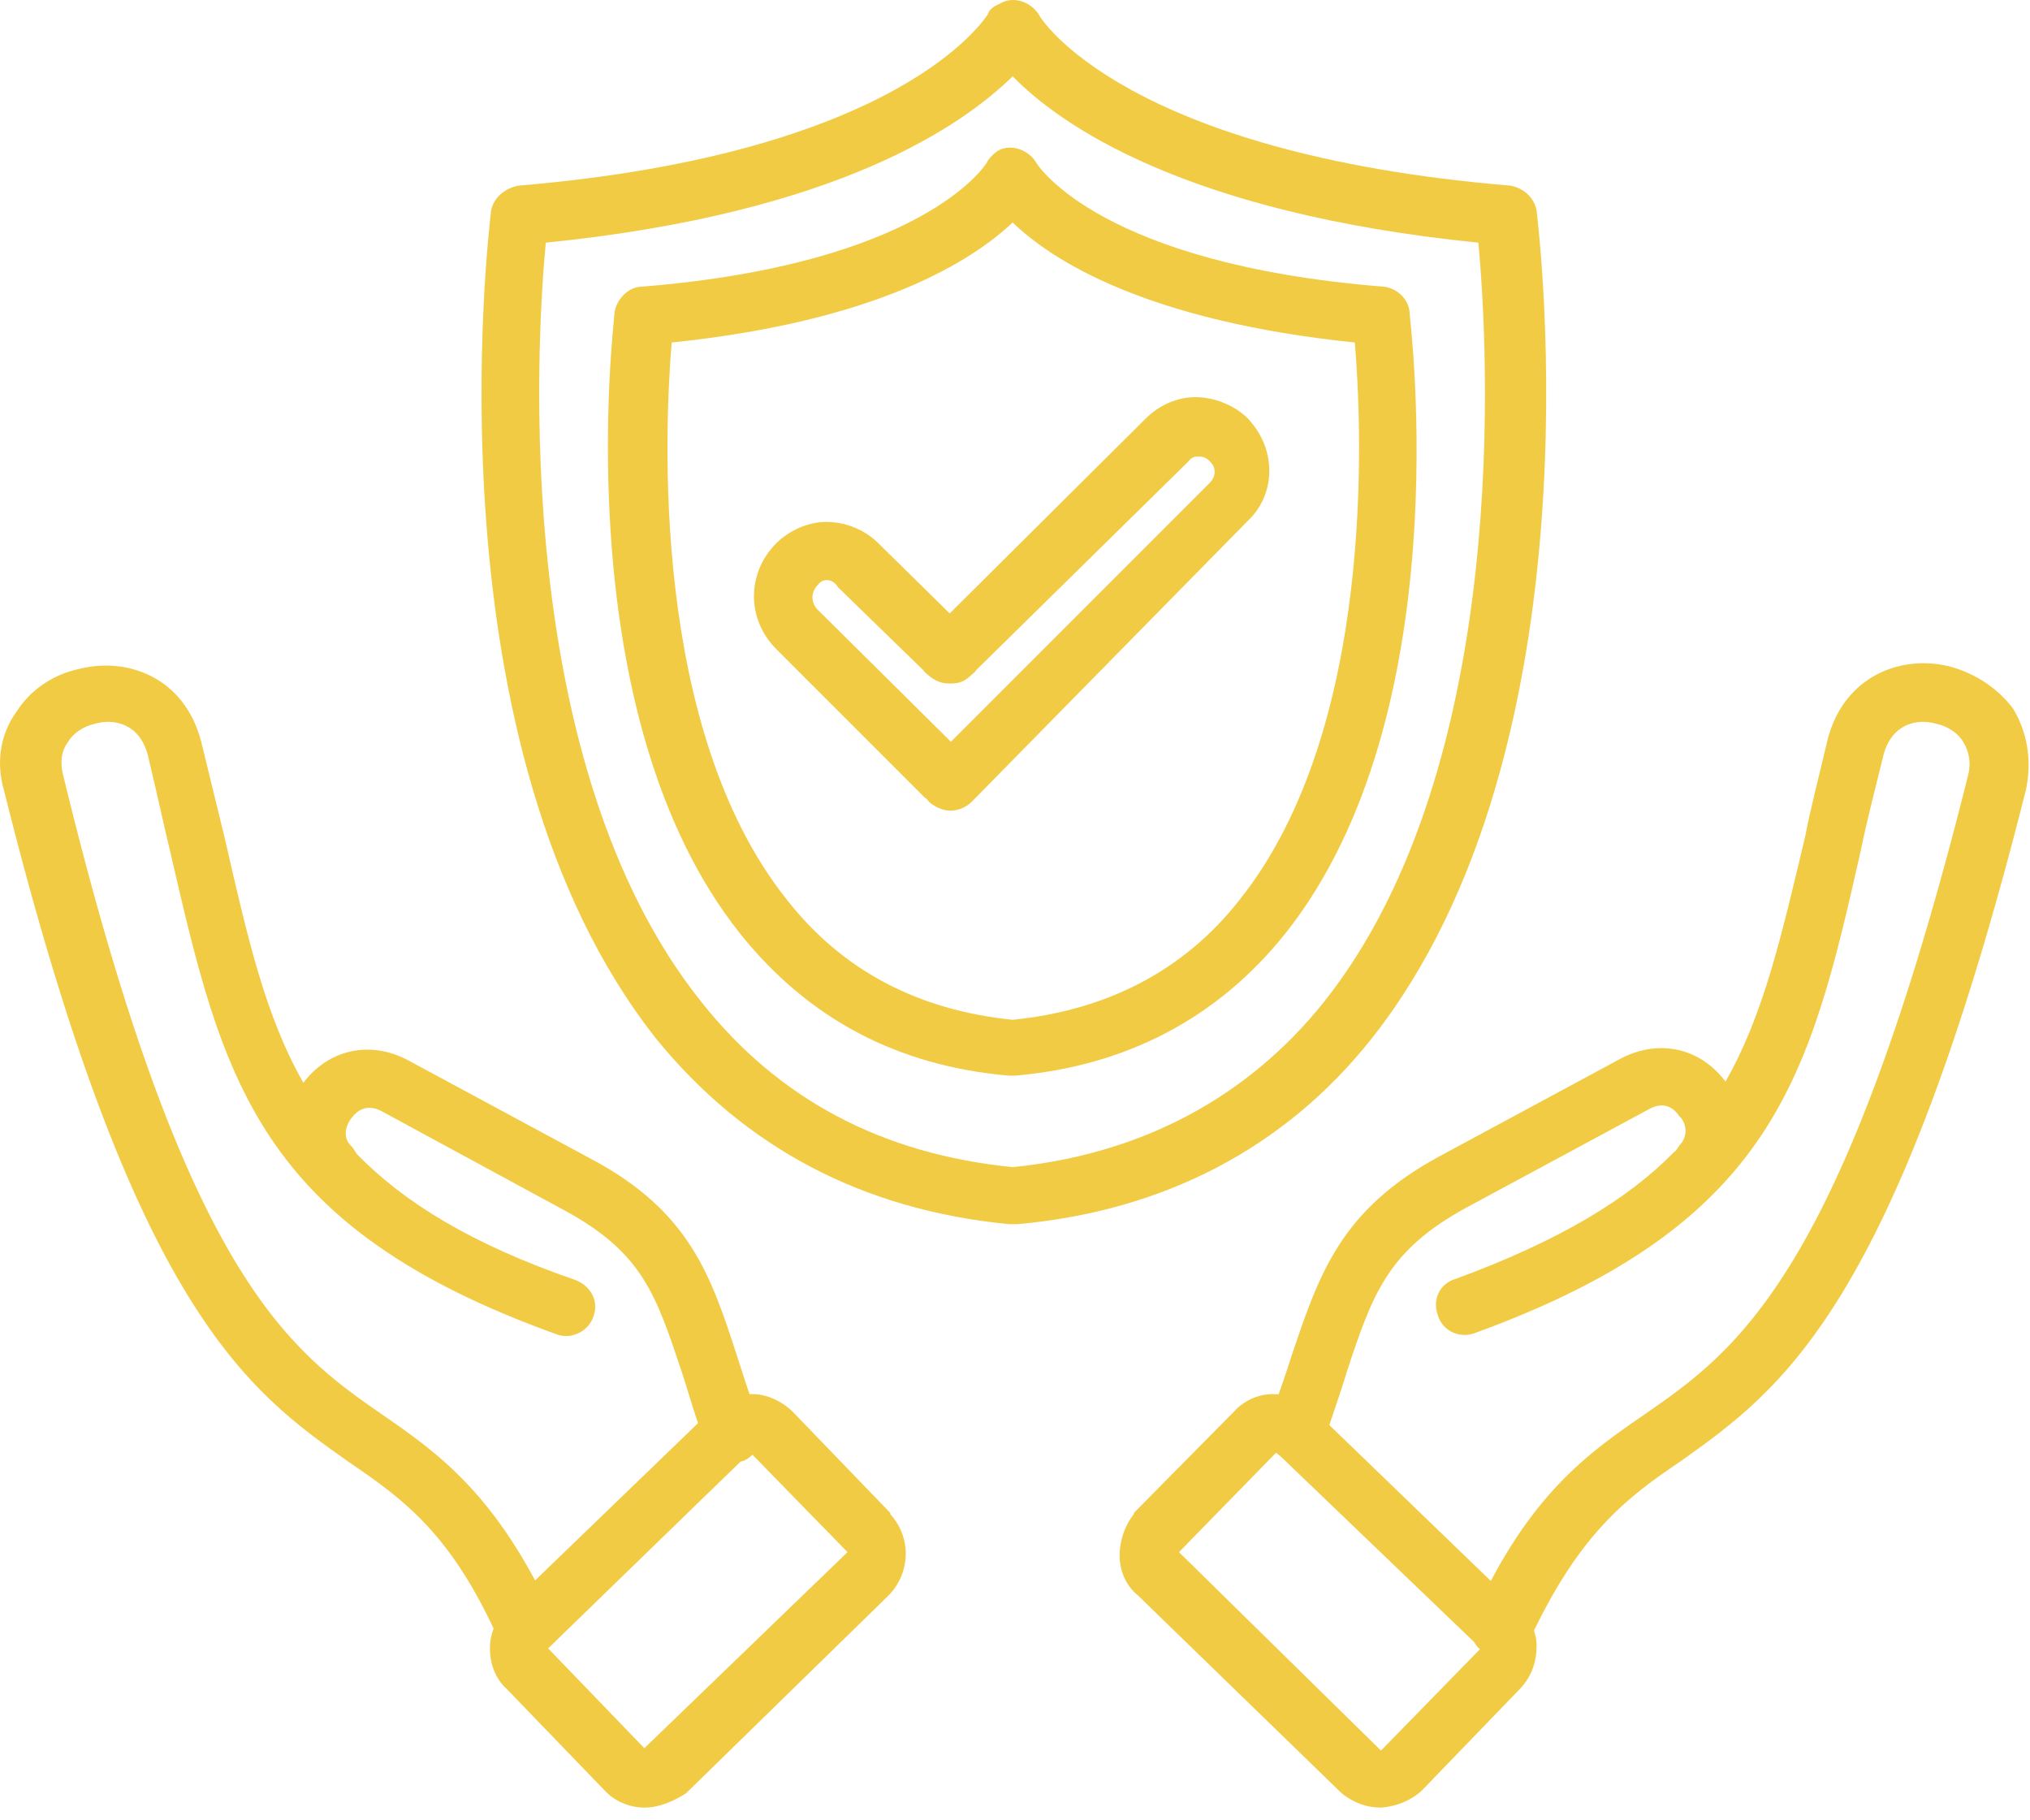
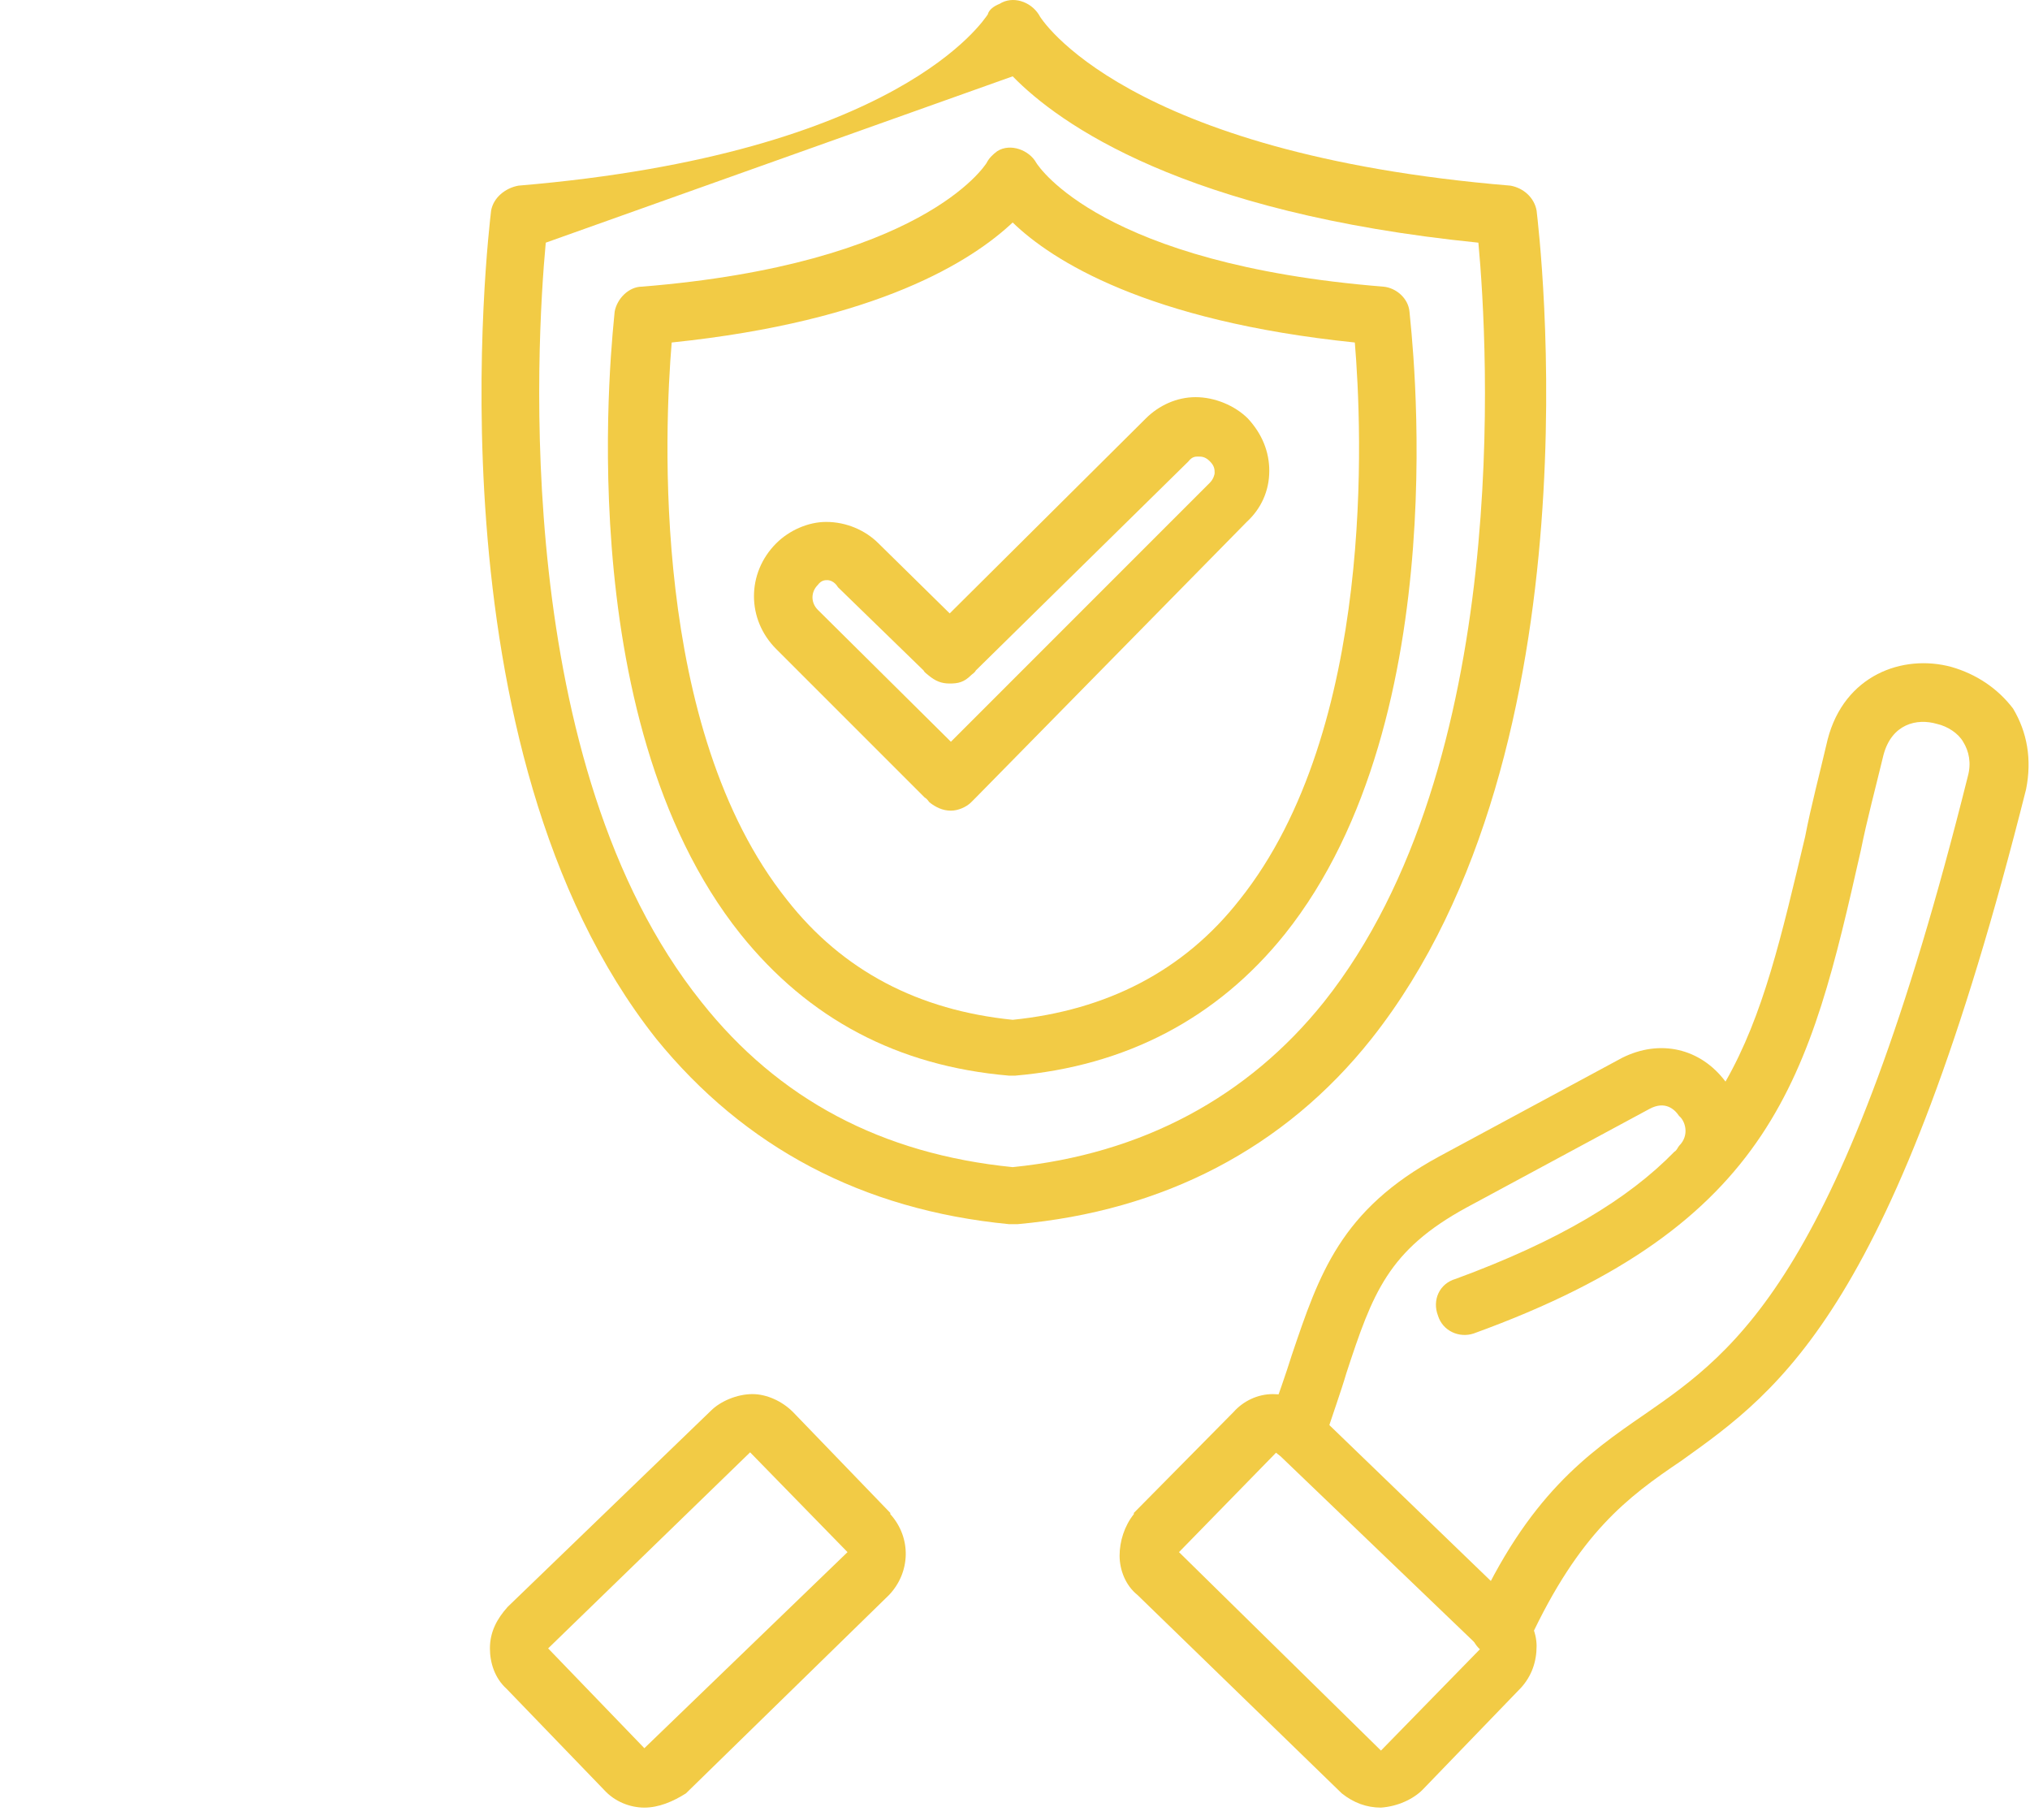
<svg xmlns="http://www.w3.org/2000/svg" width="164" height="147" viewBox="0 0 164 147" fill="none">
-   <path fill-rule="evenodd" clip-rule="evenodd" d="M81.812 98.882C81.62 98.882 81.62 98.882 81.524 98.882C69.622 97.731 60.12 92.644 53.017 83.909C34.397 60.394 39.484 18.738 39.676 17.011C39.868 15.955 40.828 15.187 41.883 14.995C72.693 12.404 79.508 1.558 79.796 1.174C79.892 0.79 80.276 0.502 80.756 0.31C81.812 -0.362 83.251 0.118 83.923 1.174C84.019 1.462 90.834 12.404 122.028 14.995C123.083 15.187 123.947 15.955 124.139 17.011C124.331 18.738 129.418 60.394 110.798 83.909C103.791 92.74 94.001 97.827 82.195 98.882C81.907 98.882 81.907 98.882 81.812 98.882ZM44.091 19.602C43.323 27.857 41.308 61.738 56.665 80.934C62.903 88.804 71.254 93.22 81.812 94.275C92.273 93.22 100.816 88.612 106.959 80.934C122.22 61.738 120.204 27.857 119.436 19.602C95.633 17.203 85.555 10.004 81.812 6.165C77.876 10.004 67.894 17.203 44.091 19.602Z" fill="#F2CB45" />
+   <path fill-rule="evenodd" clip-rule="evenodd" d="M81.812 98.882C81.62 98.882 81.62 98.882 81.524 98.882C69.622 97.731 60.12 92.644 53.017 83.909C34.397 60.394 39.484 18.738 39.676 17.011C39.868 15.955 40.828 15.187 41.883 14.995C72.693 12.404 79.508 1.558 79.796 1.174C79.892 0.79 80.276 0.502 80.756 0.31C81.812 -0.362 83.251 0.118 83.923 1.174C84.019 1.462 90.834 12.404 122.028 14.995C123.083 15.187 123.947 15.955 124.139 17.011C124.331 18.738 129.418 60.394 110.798 83.909C103.791 92.74 94.001 97.827 82.195 98.882C81.907 98.882 81.907 98.882 81.812 98.882ZM44.091 19.602C43.323 27.857 41.308 61.738 56.665 80.934C62.903 88.804 71.254 93.22 81.812 94.275C92.273 93.22 100.816 88.612 106.959 80.934C122.22 61.738 120.204 27.857 119.436 19.602C95.633 17.203 85.555 10.004 81.812 6.165Z" fill="#F2CB45" />
  <path fill-rule="evenodd" clip-rule="evenodd" d="M81.812 86.885C81.62 86.885 81.62 86.885 81.524 86.885C72.501 86.117 65.303 82.278 59.832 75.463C45.723 57.803 49.562 26.513 49.658 25.169C49.85 24.113 50.81 23.154 51.865 23.154C74.421 21.33 79.508 13.459 79.7 13.171C79.892 12.787 80.18 12.5 80.564 12.212C81.62 11.54 83.155 12.116 83.731 13.171C83.923 13.459 89.01 21.33 111.758 23.154C112.813 23.25 113.773 24.113 113.869 25.169C113.965 26.513 117.9 57.803 103.791 75.463C98.32 82.278 90.93 86.117 82.004 86.885C81.907 86.885 81.907 86.885 81.812 86.885ZM54.265 27.665C53.689 34.575 52.537 58.858 63.575 72.68C68.086 78.439 74.229 81.606 81.812 82.374C89.394 81.606 95.633 78.439 100.144 72.68C111.182 58.858 110.03 34.575 109.454 27.665C92.657 25.937 84.979 21.042 81.812 17.971C78.548 21.042 70.966 25.937 54.265 27.665Z" fill="#F2CB45" />
  <path fill-rule="evenodd" clip-rule="evenodd" d="M76.821 65.481C76.725 65.481 76.725 65.481 76.821 65.481C76.149 65.481 75.573 65.193 75.093 64.809C74.997 64.713 74.901 64.521 74.709 64.425L62.711 52.428C60.312 50.028 60.312 46.285 62.711 43.885C63.767 42.83 65.303 42.158 66.743 42.158C68.374 42.158 69.91 42.83 70.966 43.885L76.725 49.548L92.561 33.807C93.617 32.752 95.057 32.08 96.593 32.08C98.128 32.08 99.76 32.752 100.816 33.807C101.968 35.055 102.543 36.495 102.543 38.031C102.543 39.662 101.872 41.102 100.72 42.158L78.836 64.425C78.74 64.521 78.548 64.713 78.452 64.809C78.068 65.193 77.397 65.481 76.821 65.481ZM66.839 46.861C66.647 46.861 66.359 46.861 66.071 47.245C65.495 47.821 65.495 48.684 66.071 49.26L76.821 59.914L97.744 38.99C98.032 38.702 98.128 38.319 98.128 38.222C98.128 37.934 98.128 37.647 97.744 37.263C97.361 36.879 97.073 36.879 96.785 36.879C96.593 36.879 96.305 36.879 96.017 37.263L78.836 54.155C78.74 54.347 78.548 54.443 78.452 54.539C77.876 55.115 77.397 55.211 76.725 55.211C76.053 55.211 75.573 55.019 74.997 54.539C74.901 54.443 74.709 54.347 74.613 54.155L67.702 47.437C67.414 46.957 67.031 46.861 66.839 46.861Z" fill="#F2CB45" />
  <path fill-rule="evenodd" clip-rule="evenodd" d="M121.164 133.916C120.876 133.916 120.492 133.916 120.204 133.628C119.052 133.148 118.476 131.804 119.052 130.556C123.467 120.766 128.266 117.407 132.873 114.239C140.36 109.056 148.902 103.01 158.98 62.698C159.268 61.642 159.076 60.682 158.596 59.914C158.212 59.242 157.349 58.666 156.485 58.474C154.853 57.995 152.837 58.474 152.166 60.97C151.494 63.754 150.822 66.249 150.342 68.648C146.215 86.885 143.431 98.882 119.052 107.713C117.9 108.097 116.557 107.521 116.173 106.273C115.693 105.025 116.269 103.682 117.612 103.298C125.963 100.226 131.53 96.867 135.273 93.028C135.465 92.932 135.561 92.644 135.657 92.548C136.521 91.684 136.137 90.532 135.657 90.148C135.273 89.572 134.505 88.9 133.257 89.572L118.476 97.539C112.142 100.994 110.894 104.449 108.782 110.88C108.302 112.512 107.63 114.335 106.959 116.447C106.575 117.695 105.039 118.367 103.887 117.791C102.639 117.407 101.968 115.967 102.543 114.719C103.215 112.896 103.887 110.976 104.367 109.44C106.575 102.914 108.302 97.731 116.269 93.412L131.05 85.445C134.121 83.909 137.385 84.677 139.4 87.365C142.471 81.99 143.911 75.655 145.831 67.593C146.311 65.097 146.983 62.602 147.654 59.722C148.998 54.539 153.701 52.812 157.636 53.867C159.652 54.443 161.38 55.595 162.627 57.227C163.779 59.146 164.163 61.354 163.683 63.754C153.125 105.697 143.911 112.224 135.849 117.983C131.434 120.958 127.594 123.838 123.563 132.476C122.891 133.34 122.124 133.916 121.164 133.916Z" fill="#F2CB45" />
  <path fill-rule="evenodd" clip-rule="evenodd" d="M111.566 146.009C110.414 146.009 109.358 145.625 108.398 144.857L91.889 128.828C90.93 128.061 90.45 126.813 90.45 125.661C90.45 124.509 90.834 123.262 91.602 122.302C91.602 122.302 91.602 122.302 91.602 122.206L99.664 114.047C100.432 113.184 101.584 112.608 102.831 112.608C103.983 112.608 105.231 112.992 106.095 113.855L122.603 129.788C123.563 130.556 124.139 131.804 124.139 132.956C124.139 134.203 123.755 135.355 122.891 136.315L114.925 144.569C114.157 145.337 112.909 145.913 111.566 146.009ZM95.249 125.373L111.566 141.402L119.628 133.148L103.119 117.311L95.249 125.373Z" fill="#F2CB45" />
-   <path fill-rule="evenodd" clip-rule="evenodd" d="M42.555 133.915C41.596 133.915 40.828 133.34 40.348 132.572C36.509 123.933 32.669 121.15 28.158 118.079C20 112.32 10.786 105.793 0.324 63.849C-0.348 61.546 0.036 59.242 1.38 57.419C2.435 55.787 4.163 54.539 6.275 54.059C10.306 53.004 14.913 54.731 16.257 59.914C16.928 62.698 17.6 65.385 18.176 67.785C20 75.751 21.44 82.086 24.511 87.461C26.527 84.773 29.886 84.005 32.957 85.637L47.738 93.603C55.705 97.827 57.432 103.01 59.544 109.536C60.12 111.264 60.6 112.992 61.464 114.911C61.848 116.063 61.272 117.407 60.12 117.983C58.872 118.367 57.528 117.791 57.048 116.639C56.185 114.623 55.705 112.704 55.129 110.976C53.017 104.641 51.962 101.186 45.531 97.731L30.846 89.764C29.598 89.092 28.83 89.764 28.446 90.244C27.966 90.82 27.582 91.876 28.446 92.644C28.542 92.74 28.638 92.932 28.83 93.219C32.669 97.155 38.14 100.514 46.491 103.394C47.738 103.873 48.41 105.121 47.93 106.369C47.546 107.521 46.203 108.193 45.051 107.809C20.672 99.074 17.984 87.077 13.761 68.84C13.185 66.441 12.609 63.753 11.938 60.97C11.266 58.474 9.25 57.995 7.618 58.474C6.755 58.666 5.891 59.242 5.507 59.914C4.931 60.682 4.835 61.642 5.123 62.698C14.913 103.01 23.359 109.056 30.846 114.239C35.453 117.407 40.156 120.766 44.667 130.556C45.147 131.804 44.667 133.148 43.419 133.627C43.227 133.915 42.747 133.915 42.555 133.915Z" fill="#F2CB45" />
  <path fill-rule="evenodd" clip-rule="evenodd" d="M52.057 146.009C50.906 146.009 49.658 145.529 48.794 144.569L40.924 136.411C39.964 135.547 39.58 134.299 39.58 133.148C39.58 131.804 40.156 130.748 41.02 129.788L57.432 113.951C58.2 113.184 59.544 112.608 60.792 112.608C61.944 112.608 63.191 113.184 64.055 114.047L71.926 122.206C71.926 122.206 71.926 122.206 71.926 122.302C73.653 124.221 73.557 127.005 71.83 128.828L55.417 144.857C54.361 145.529 53.209 146.009 52.057 146.009ZM60.6 117.311L44.283 133.148L52.057 141.21L68.47 125.373L60.6 117.311Z" fill="#F2CB45" />
</svg>